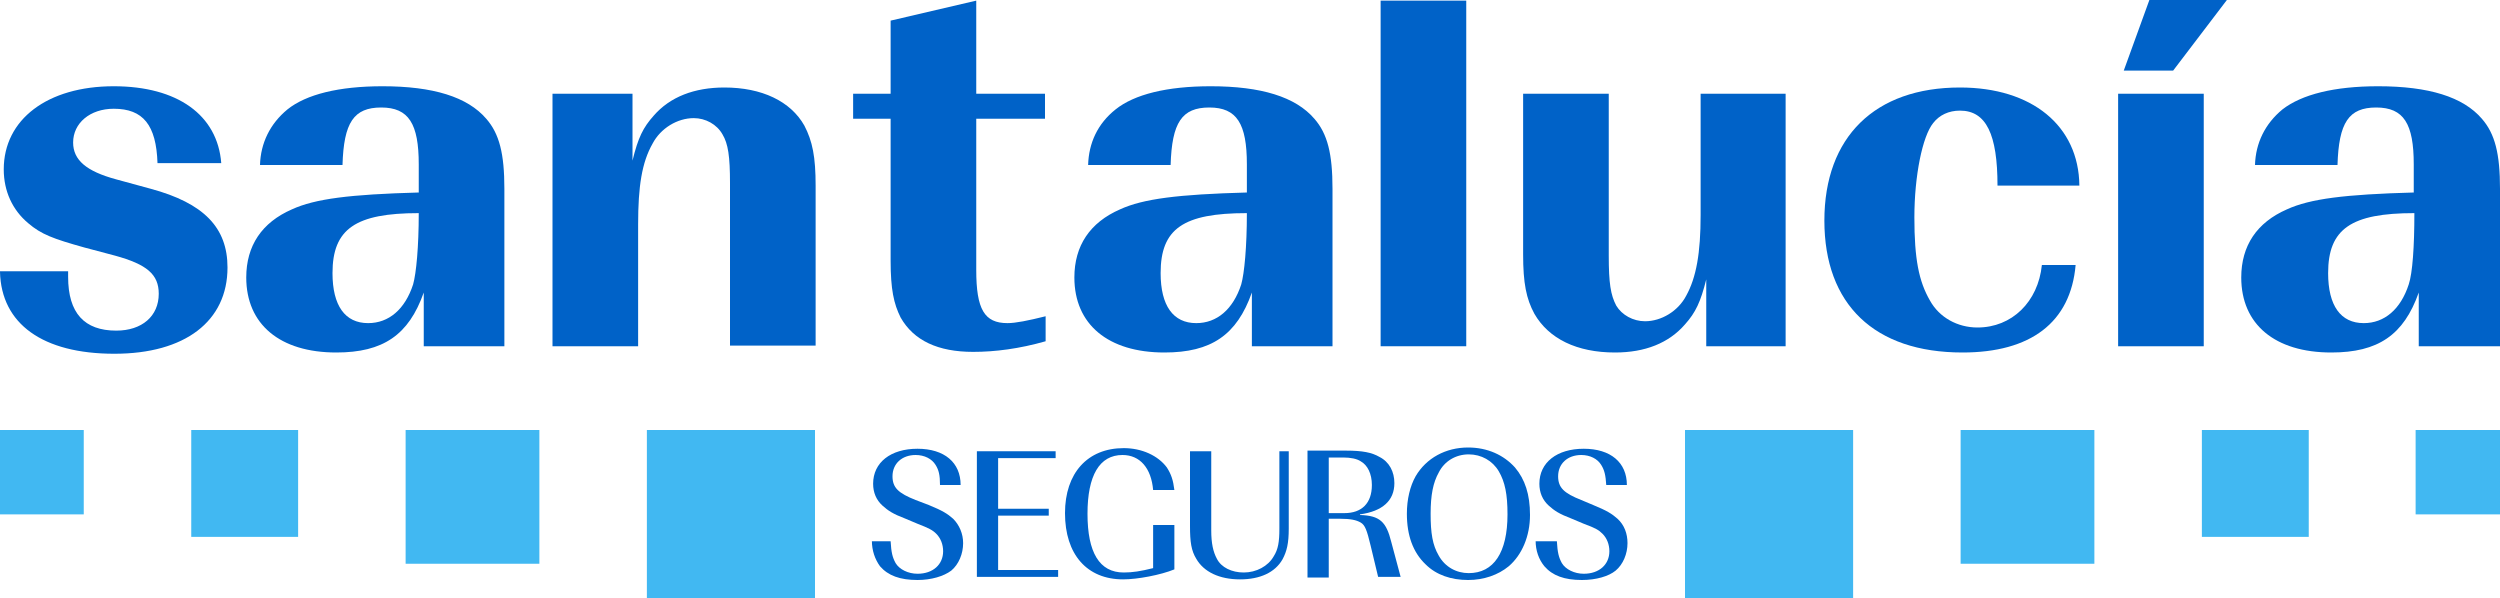
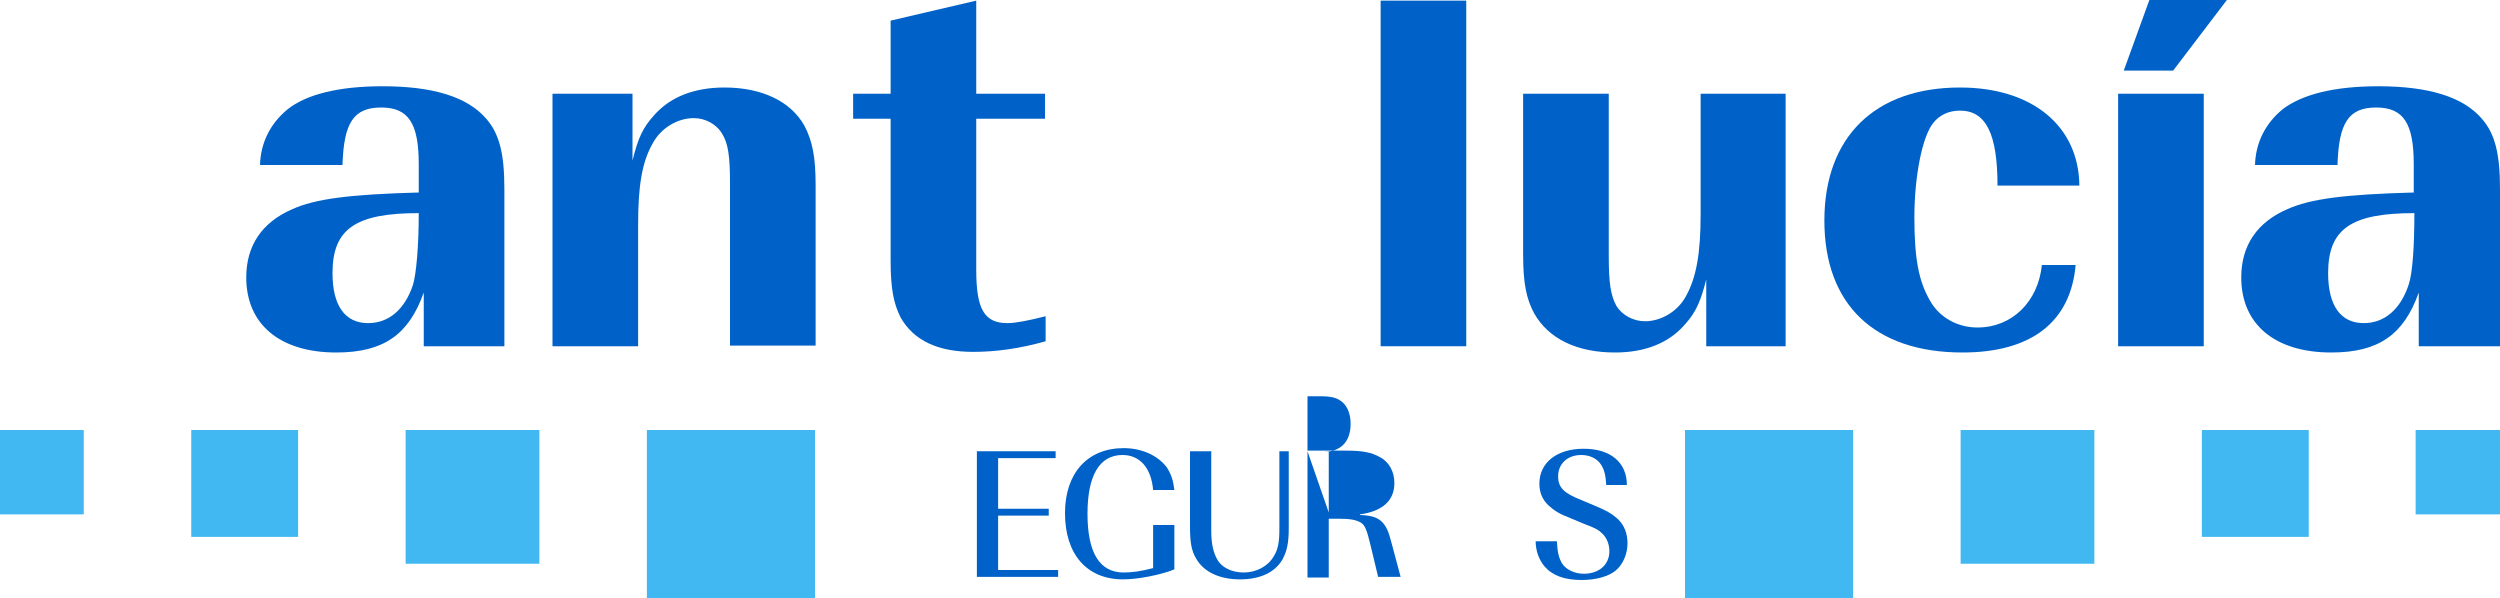
<svg xmlns="http://www.w3.org/2000/svg" version="1.1" id="Capa_1" x="0px" y="0px" viewBox="0 0 400 95.7" style="enable-background:new 0 0 400 95.7;" xml:space="preserve">
  <style type="text/css">
	.st0{fill:#41B8F2;}
	.st1{fill:#0062C8;}
	.st2{fill-rule:evenodd;clip-rule:evenodd;fill:#0062C8;}
</style>
  <g>
    <g>
      <polygon class="st0" points="30.6,68.8 47.7,68.8 47.7,85.9 30.6,85.9 30.6,68.8   " />
      <polygon class="st0" points="103.5,68.8 130.4,68.8 130.4,95.7 103.5,95.7 103.5,68.8   " />
      <polygon class="st0" points="0,68.8 13.4,68.8 13.4,82.3 0,82.3 0,68.8   " />
      <polygon class="st0" points="64.9,68.8 86.3,68.8 86.3,90.2 64.9,90.2 64.9,68.8   " />
      <polygon class="st0" points="352.3,68.8 369.4,68.8 369.4,85.9 352.3,85.9 352.3,68.8   " />
      <polygon class="st0" points="269.6,68.8 296.5,68.8 296.5,95.7 269.6,95.7 269.6,68.8   " />
      <polygon class="st0" points="386.5,68.8 400,68.8 400,82.3 386.5,82.3 386.5,68.8   " />
      <polygon class="st0" points="313.7,68.8 335.1,68.8 335.1,90.2 313.7,90.2 313.7,68.8   " />
    </g>
    <g>
      <g>
-         <path class="st1" d="M0,43.5c0.2,8.3,6.8,13.1,18.3,13.1c11.3,0,18.1-5.2,18.1-13.8c0-6.4-3.8-10.3-12.3-12.6l-5.5-1.5     c-4.8-1.3-6.9-3.1-6.9-5.9c0-3.1,2.7-5.4,6.5-5.4c4.7,0,6.8,2.6,7,8.7h10.2c-0.6-7.7-7-12.3-17.2-12.3     c-10.6,0-17.6,5.3-17.6,13.3c0,3.5,1.4,6.5,3.9,8.6c2.1,1.8,4,2.5,9,3.9l4.9,1.3c5.1,1.4,7,3,7,6.1c0,3.6-2.7,5.9-6.8,5.9     c-5.1,0-7.7-2.8-7.7-8.6v-0.9H0L0,43.5z" />
        <path class="st2" d="M67.8,55.4h12.9V30.2c0-5.6-0.8-8.8-2.9-11.2c-3-3.5-8.5-5.2-16.6-5.2c-7,0-12.2,1.3-15.2,3.7     c-2.8,2.3-4.3,5.4-4.4,8.9h13.2c0.2-6.8,1.8-9.2,6.2-9.2c4.4,0,6,2.6,6,9.1v4.5c-11,0.3-16.6,1-20.3,2.7     c-4.8,2.1-7.3,5.8-7.3,10.9c0,7.5,5.4,12,14.4,12c7.5,0,11.6-2.8,14-9.6V55.4L67.8,55.4z M67,34.1c0,5.4-0.4,9.6-0.9,11.4     c-1.3,4-3.9,6.2-7.2,6.2c-3.7,0-5.7-2.8-5.7-8C53.2,36.6,56.9,34.1,67,34.1L67,34.1z" />
        <path class="st1" d="M101.1,15H88.4v40.4h13.7V35.9c0-6.1,0.6-9.9,2.3-12.9c1.3-2.5,4-4.1,6.6-4.1c1.9,0,3.7,1,4.6,2.6     c0.9,1.5,1.2,3.5,1.2,7.8v26h13.7V29.7c0-4.6-0.5-7.1-1.8-9.6c-2.2-3.9-6.8-6.1-12.8-6.1c-4.8,0-8.7,1.5-11.3,4.5     c-1.7,1.9-2.5,3.5-3.4,7.2V15L101.1,15z" />
        <path class="st1" d="M136.5,15v4h6v22.7c0,4.6,0.5,6.9,1.6,9.1c2.1,3.7,6,5.5,11.6,5.5c3.5,0,7.4-0.5,11.6-1.7v-4     c-2.8,0.7-4.8,1.1-6.1,1.1c-3.7,0-5-2.2-5-8.5V19h11v-4h-11V0.1l-13.7,3.2V15H136.5L136.5,15z" />
-         <path class="st2" d="M200.3,55.4h12.9V30.2c0-5.6-0.8-8.8-2.9-11.2c-3-3.5-8.5-5.2-16.6-5.2c-7,0-12.2,1.3-15.2,3.7     c-2.9,2.3-4.3,5.4-4.4,8.9h13.2c0.2-6.8,1.8-9.2,6.2-9.2c4.4,0,6,2.6,6,9.1v4.5c-11,0.3-16.6,1-20.3,2.7     c-4.8,2.1-7.3,5.8-7.3,10.9c0,7.5,5.4,12,14.4,12c7.5,0,11.6-2.8,14-9.6V55.4L200.3,55.4z M199.5,34.1c0,5.4-0.4,9.6-0.9,11.4     c-1.3,4-3.9,6.2-7.2,6.2c-3.7,0-5.7-2.8-5.7-8C185.7,36.6,189.3,34.1,199.5,34.1L199.5,34.1z" />
        <polygon class="st1" points="234.6,0.1 220.9,0.1 220.9,55.4 234.6,55.4 234.6,0.1    " />
        <path class="st1" d="M285.8,15h-13.7v19.4c0,6.1-0.7,10-2.3,12.9c-1.3,2.5-4,4.1-6.6,4.1c-1.9,0-3.7-1-4.6-2.5     c-0.9-1.7-1.2-3.6-1.2-8V15h-13.7v25.7c0,4.6,0.5,7.1,1.8,9.5c2.3,4,6.8,6.2,12.9,6.2c4.8,0,8.6-1.5,11.2-4.5     c1.7-1.9,2.5-3.6,3.4-7.2v10.7h12.7V15L285.8,15z" />
        <path class="st1" d="M326.7,42.4c-0.6,5.9-4.8,10-10.3,10c-3.2,0-6.1-1.6-7.6-4.3c-1.8-3.1-2.5-6.7-2.5-13.3c0-6.7,1.3-13,3-15.1     c1-1.3,2.5-2,4.3-2c4.2,0,6,3.8,6,12h13.1c-0.1-9.6-7.6-15.7-19.1-15.7c-13.6,0-21.7,7.9-21.7,21.3c0,13.4,8,21.1,22.1,21.1     c10.9,0,17.3-4.8,18.1-14H326.7L326.7,42.4z" />
        <path class="st2" d="M352.6,15h-13.7v40.4h13.7V15L352.6,15z M356.3,0h-12.4l-4.1,11.3h7.9L356.3,0L356.3,0z" />
        <path class="st2" d="M387.1,55.4H400V30.2c0-5.6-0.8-8.8-2.9-11.2c-3-3.5-8.5-5.2-16.6-5.2c-7,0-12.2,1.3-15.3,3.7     c-2.8,2.3-4.3,5.4-4.4,8.9H374c0.2-6.8,1.8-9.2,6.2-9.2c4.4,0,6,2.6,6,9.1v4.5c-11,0.3-16.6,1-20.3,2.7     c-4.8,2.1-7.3,5.8-7.3,10.9c0,7.5,5.4,12,14.4,12c7.5,0,11.6-2.8,14-9.6V55.4L387.1,55.4z M386.3,34.1c0,5.4-0.3,9.6-0.9,11.4     c-1.3,4-3.9,6.2-7.2,6.2c-3.7,0-5.7-2.8-5.7-8C372.5,36.6,376.2,34.1,386.3,34.1L386.3,34.1z" />
      </g>
      <g>
-         <path class="st1" d="M139.5,86.5c0,1.6,0.5,3,1.3,4.1c1.3,1.5,3.2,2.2,6,2.2c2.2,0,4.2-0.6,5.4-1.5c1.2-1,1.9-2.7,1.9-4.4     c0-1.5-0.6-2.9-1.6-3.9c-0.9-0.8-1.7-1.3-3.9-2.2l-2.1-0.8c-2.8-1.1-3.7-2-3.7-3.8c0-2,1.5-3.4,3.7-3.4c1.4,0,2.6,0.6,3.2,1.6     c0.5,0.8,0.7,1.6,0.7,3.2h3.3c0-3.6-2.6-5.8-6.9-5.8c-4.3,0-7.1,2.2-7.1,5.6c0,1.4,0.5,2.6,1.5,3.5c0.9,0.8,1.6,1.3,3.7,2.1     l1.9,0.8c1.8,0.7,2.4,1,3,1.6c0.7,0.7,1.1,1.7,1.1,2.8c0,2.1-1.6,3.6-4.1,3.6c-1.5,0-2.9-0.7-3.5-1.7c-0.5-0.9-0.7-1.7-0.8-3.5     H139.5L139.5,86.5z" />
        <polygon class="st1" points="168.9,72.2 156.3,72.2 156.3,92.3 169.3,92.3 169.3,91.2 159.7,91.2 159.7,82.5 167.8,82.5      167.8,81.4 159.7,81.4 159.7,73.3 168.9,73.3 168.9,72.2    " />
        <path class="st1" d="M187.9,78.4c-0.2-1.6-0.5-2.5-1.2-3.6c-1.4-1.9-4-3.1-6.9-3.1c-5.8,0-9.4,4-9.4,10.4     c0,6.6,3.5,10.6,9.3,10.6c2.3,0,6-0.7,8.2-1.6V84h-3.4v6.9c-2,0.5-3.3,0.7-4.7,0.7c-3.9,0-5.8-3.2-5.8-9.4c0-6.1,1.9-9.4,5.6-9.4     c2.8,0,4.6,2.1,4.9,5.6H187.9L187.9,78.4z" />
        <path class="st1" d="M190.4,72.2v12c0,2.5,0.2,3.9,1,5.2c1.2,2.1,3.7,3.3,7,3.3c3.2,0,5.6-1.1,6.8-3.2c0.7-1.3,1-2.6,1-4.9V72.2     h-1.5v12.4c0,2.1-0.2,3.3-0.9,4.4c-0.9,1.6-2.8,2.6-4.8,2.6c-1.9,0-3.6-0.8-4.3-2.2c-0.6-1.1-0.9-2.5-0.9-4.5V72.2H190.4     L190.4,72.2z" />
-         <path class="st2" d="M209.2,72.2v20.2h3.4V83h1.8c1.7,0,2.6,0.2,3.3,0.6c0.7,0.4,1,1.2,1.6,3.7l1.2,5h3.6l-1.5-5.6     c-0.8-3.2-1.8-4.2-5-4.3v-0.1c3.6-0.5,5.5-2.2,5.5-5c0-1.8-0.8-3.4-2.4-4.2c-1.2-0.7-2.7-1-5.3-1H209.2L209.2,72.2z M212.6,82     v-8.8h2.3c1.2,0,2.2,0.2,2.8,0.6c1.1,0.6,1.8,2,1.8,3.8c0,2.9-1.6,4.5-4.4,4.5H212.6L212.6,82z" />
-         <path class="st2" d="M234.9,71.6c-3.6,0-6.7,1.7-8.4,4.6c-0.9,1.6-1.4,3.7-1.4,6c0,3.5,1,6.2,3,8.1c1.7,1.7,4.1,2.5,6.8,2.5     c2.5,0,4.8-0.8,6.5-2.2c2.1-1.8,3.4-4.8,3.4-8.2c0-3.3-0.8-5.7-2.4-7.6C240.6,72.8,238,71.6,234.9,71.6L234.9,71.6z M235,72.7     c2,0,3.8,1,4.8,2.7c1,1.7,1.4,3.7,1.4,6.9c0,6.1-2.2,9.4-6.2,9.4c-2,0-3.8-1-4.8-2.8c-1-1.7-1.3-3.6-1.3-6.7c0-3,0.4-5,1.3-6.6     C231.1,73.8,232.9,72.7,235,72.7L235,72.7z" />
+         <path class="st2" d="M209.2,72.2v20.2h3.4V83h1.8c1.7,0,2.6,0.2,3.3,0.6c0.7,0.4,1,1.2,1.6,3.7l1.2,5h3.6l-1.5-5.6     c-0.8-3.2-1.8-4.2-5-4.3v-0.1c3.6-0.5,5.5-2.2,5.5-5c0-1.8-0.8-3.4-2.4-4.2c-1.2-0.7-2.7-1-5.3-1H209.2L209.2,72.2z v-8.8h2.3c1.2,0,2.2,0.2,2.8,0.6c1.1,0.6,1.8,2,1.8,3.8c0,2.9-1.6,4.5-4.4,4.5H212.6L212.6,82z" />
        <path class="st1" d="M245.7,86.5c0,1.6,0.5,3,1.4,4.1c1.3,1.5,3.2,2.2,6,2.2c2.3,0,4.3-0.6,5.4-1.5c1.2-1,1.9-2.7,1.9-4.4     c0-1.5-0.5-2.9-1.6-3.9c-0.9-0.8-1.7-1.3-3.9-2.2L253,80c-2.8-1.1-3.7-2-3.7-3.8c0-2,1.5-3.4,3.7-3.4c1.4,0,2.6,0.6,3.2,1.6     c0.5,0.8,0.7,1.6,0.8,3.2h3.3c0-3.6-2.6-5.8-6.9-5.8c-4.3,0-7.1,2.2-7.1,5.6c0,1.4,0.5,2.6,1.5,3.5c0.9,0.8,1.6,1.3,3.7,2.1     l1.9,0.8c1.9,0.7,2.4,1,3,1.6c0.7,0.7,1.1,1.7,1.1,2.8c0,2.1-1.6,3.6-4.1,3.6c-1.5,0-2.9-0.7-3.5-1.7c-0.5-0.9-0.7-1.7-0.8-3.5     H245.7L245.7,86.5z" />
      </g>
    </g>
  </g>
</svg>